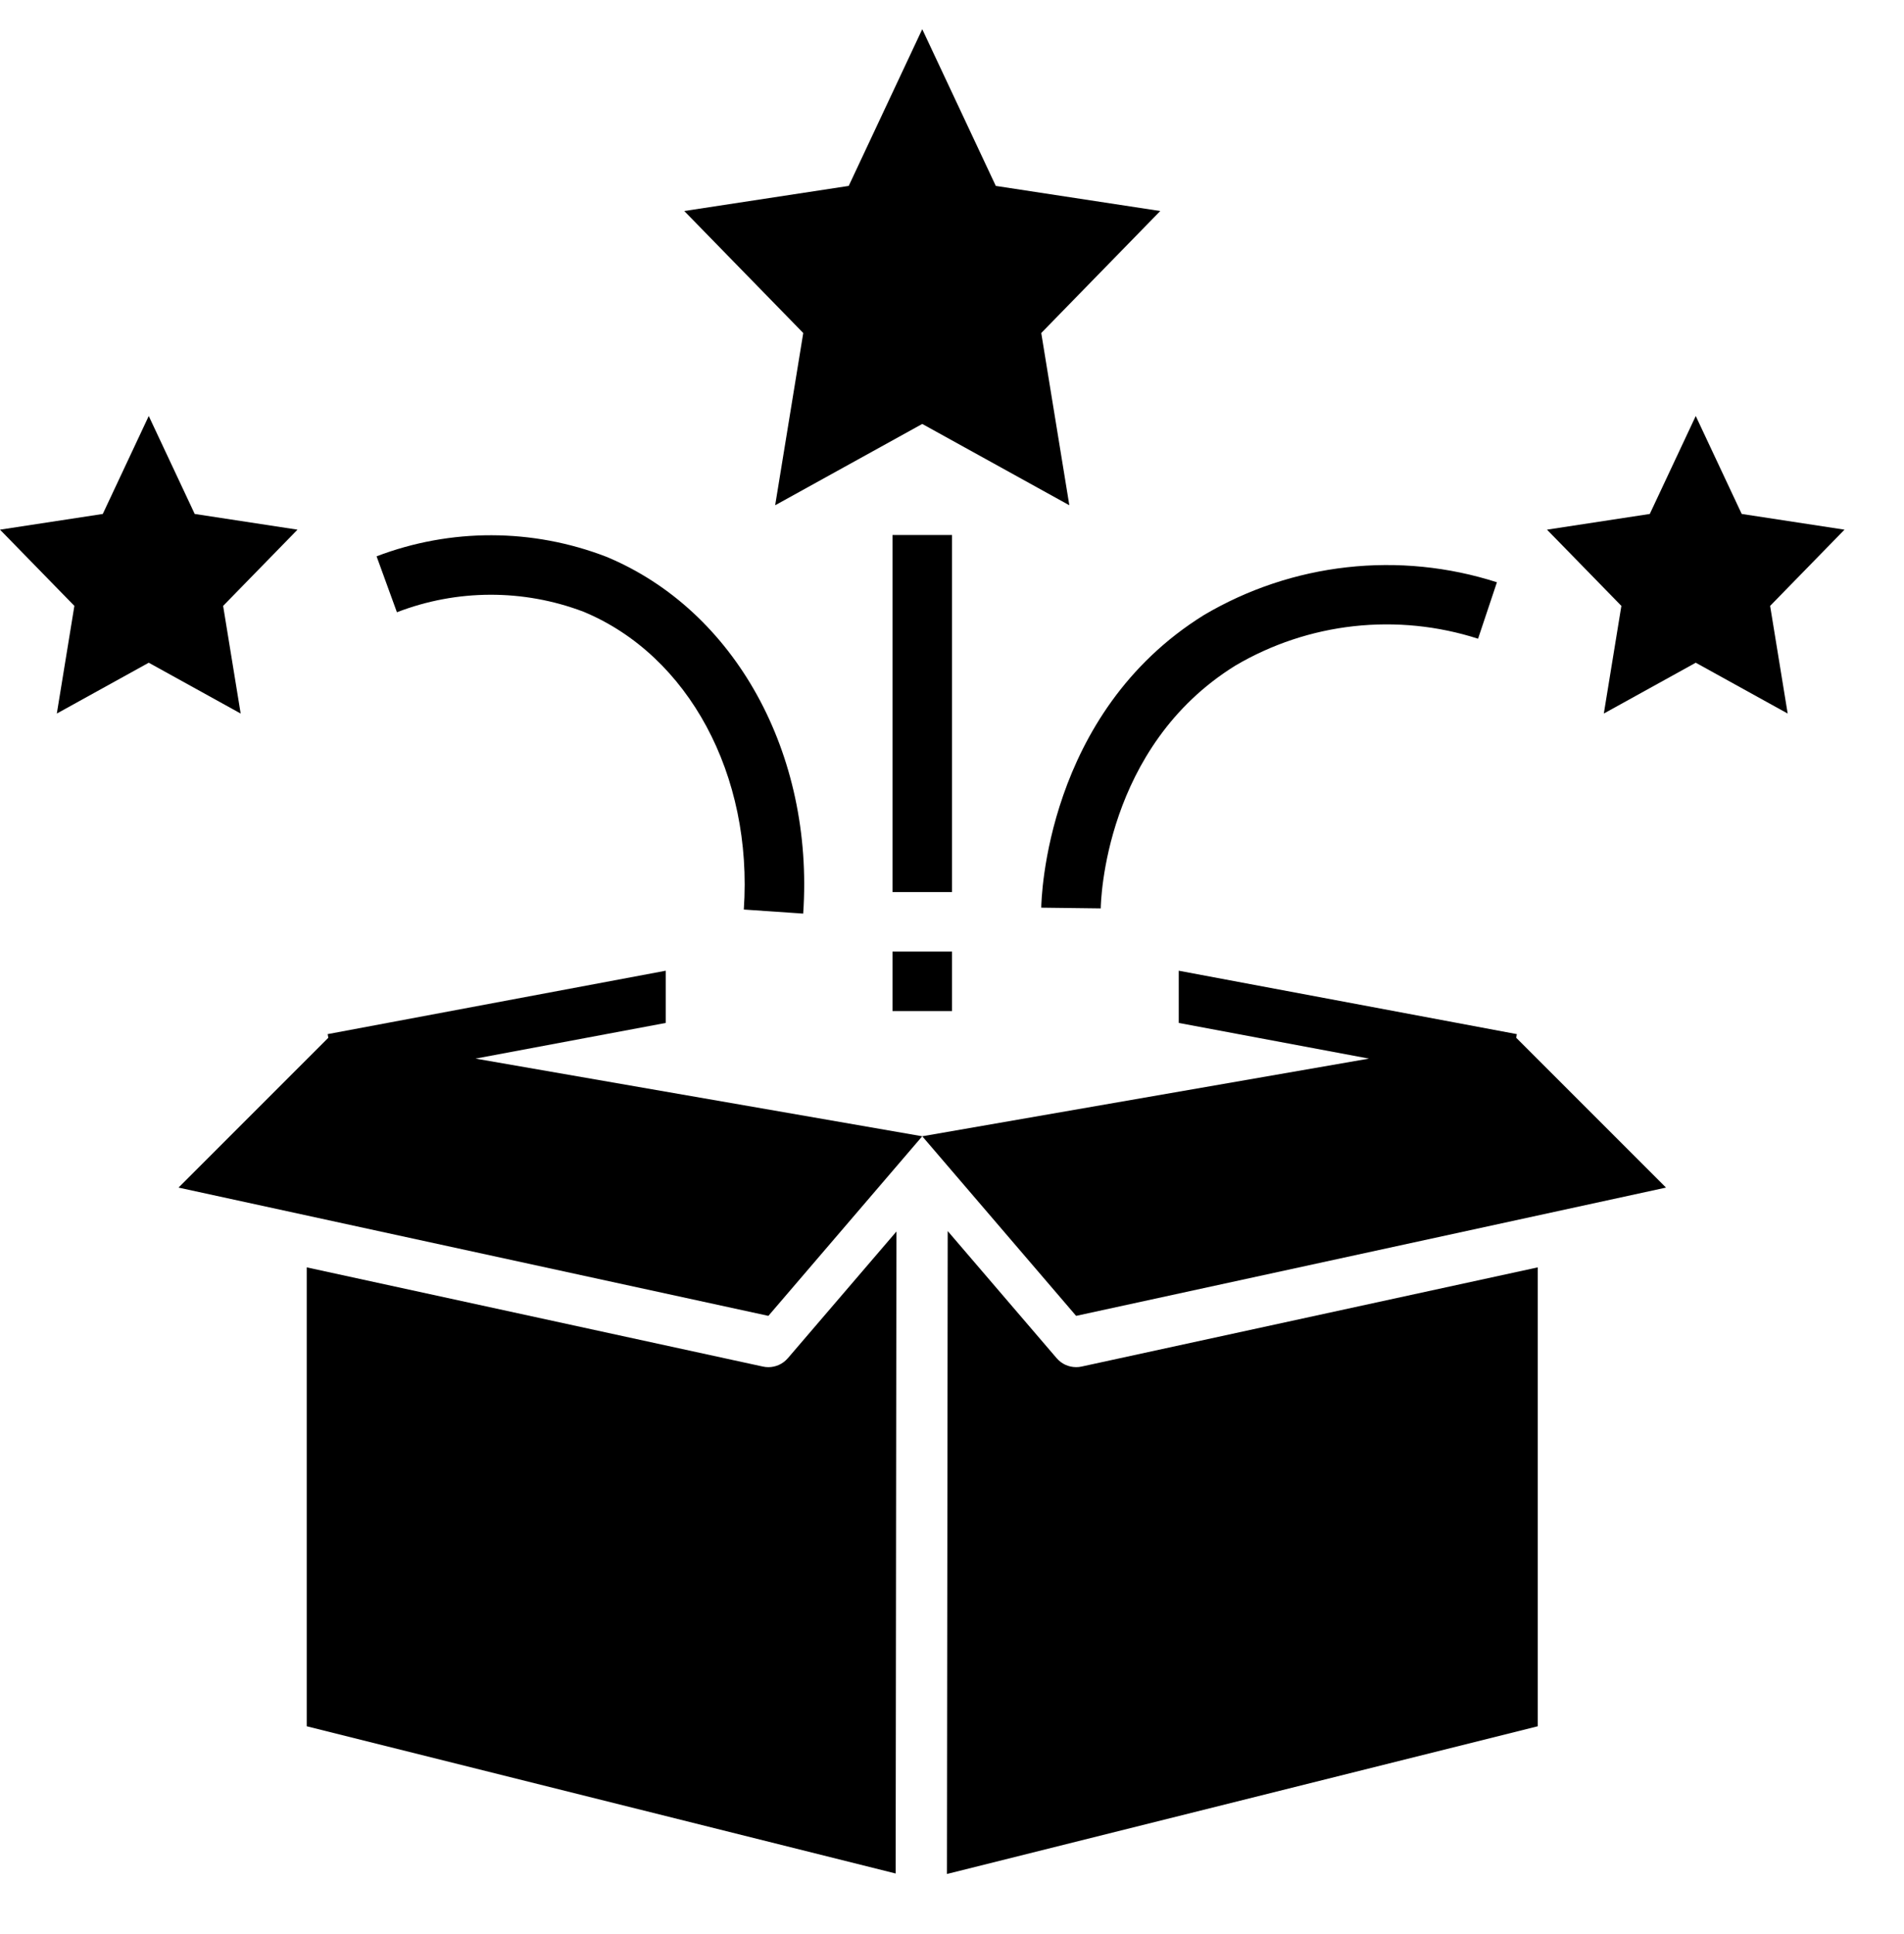
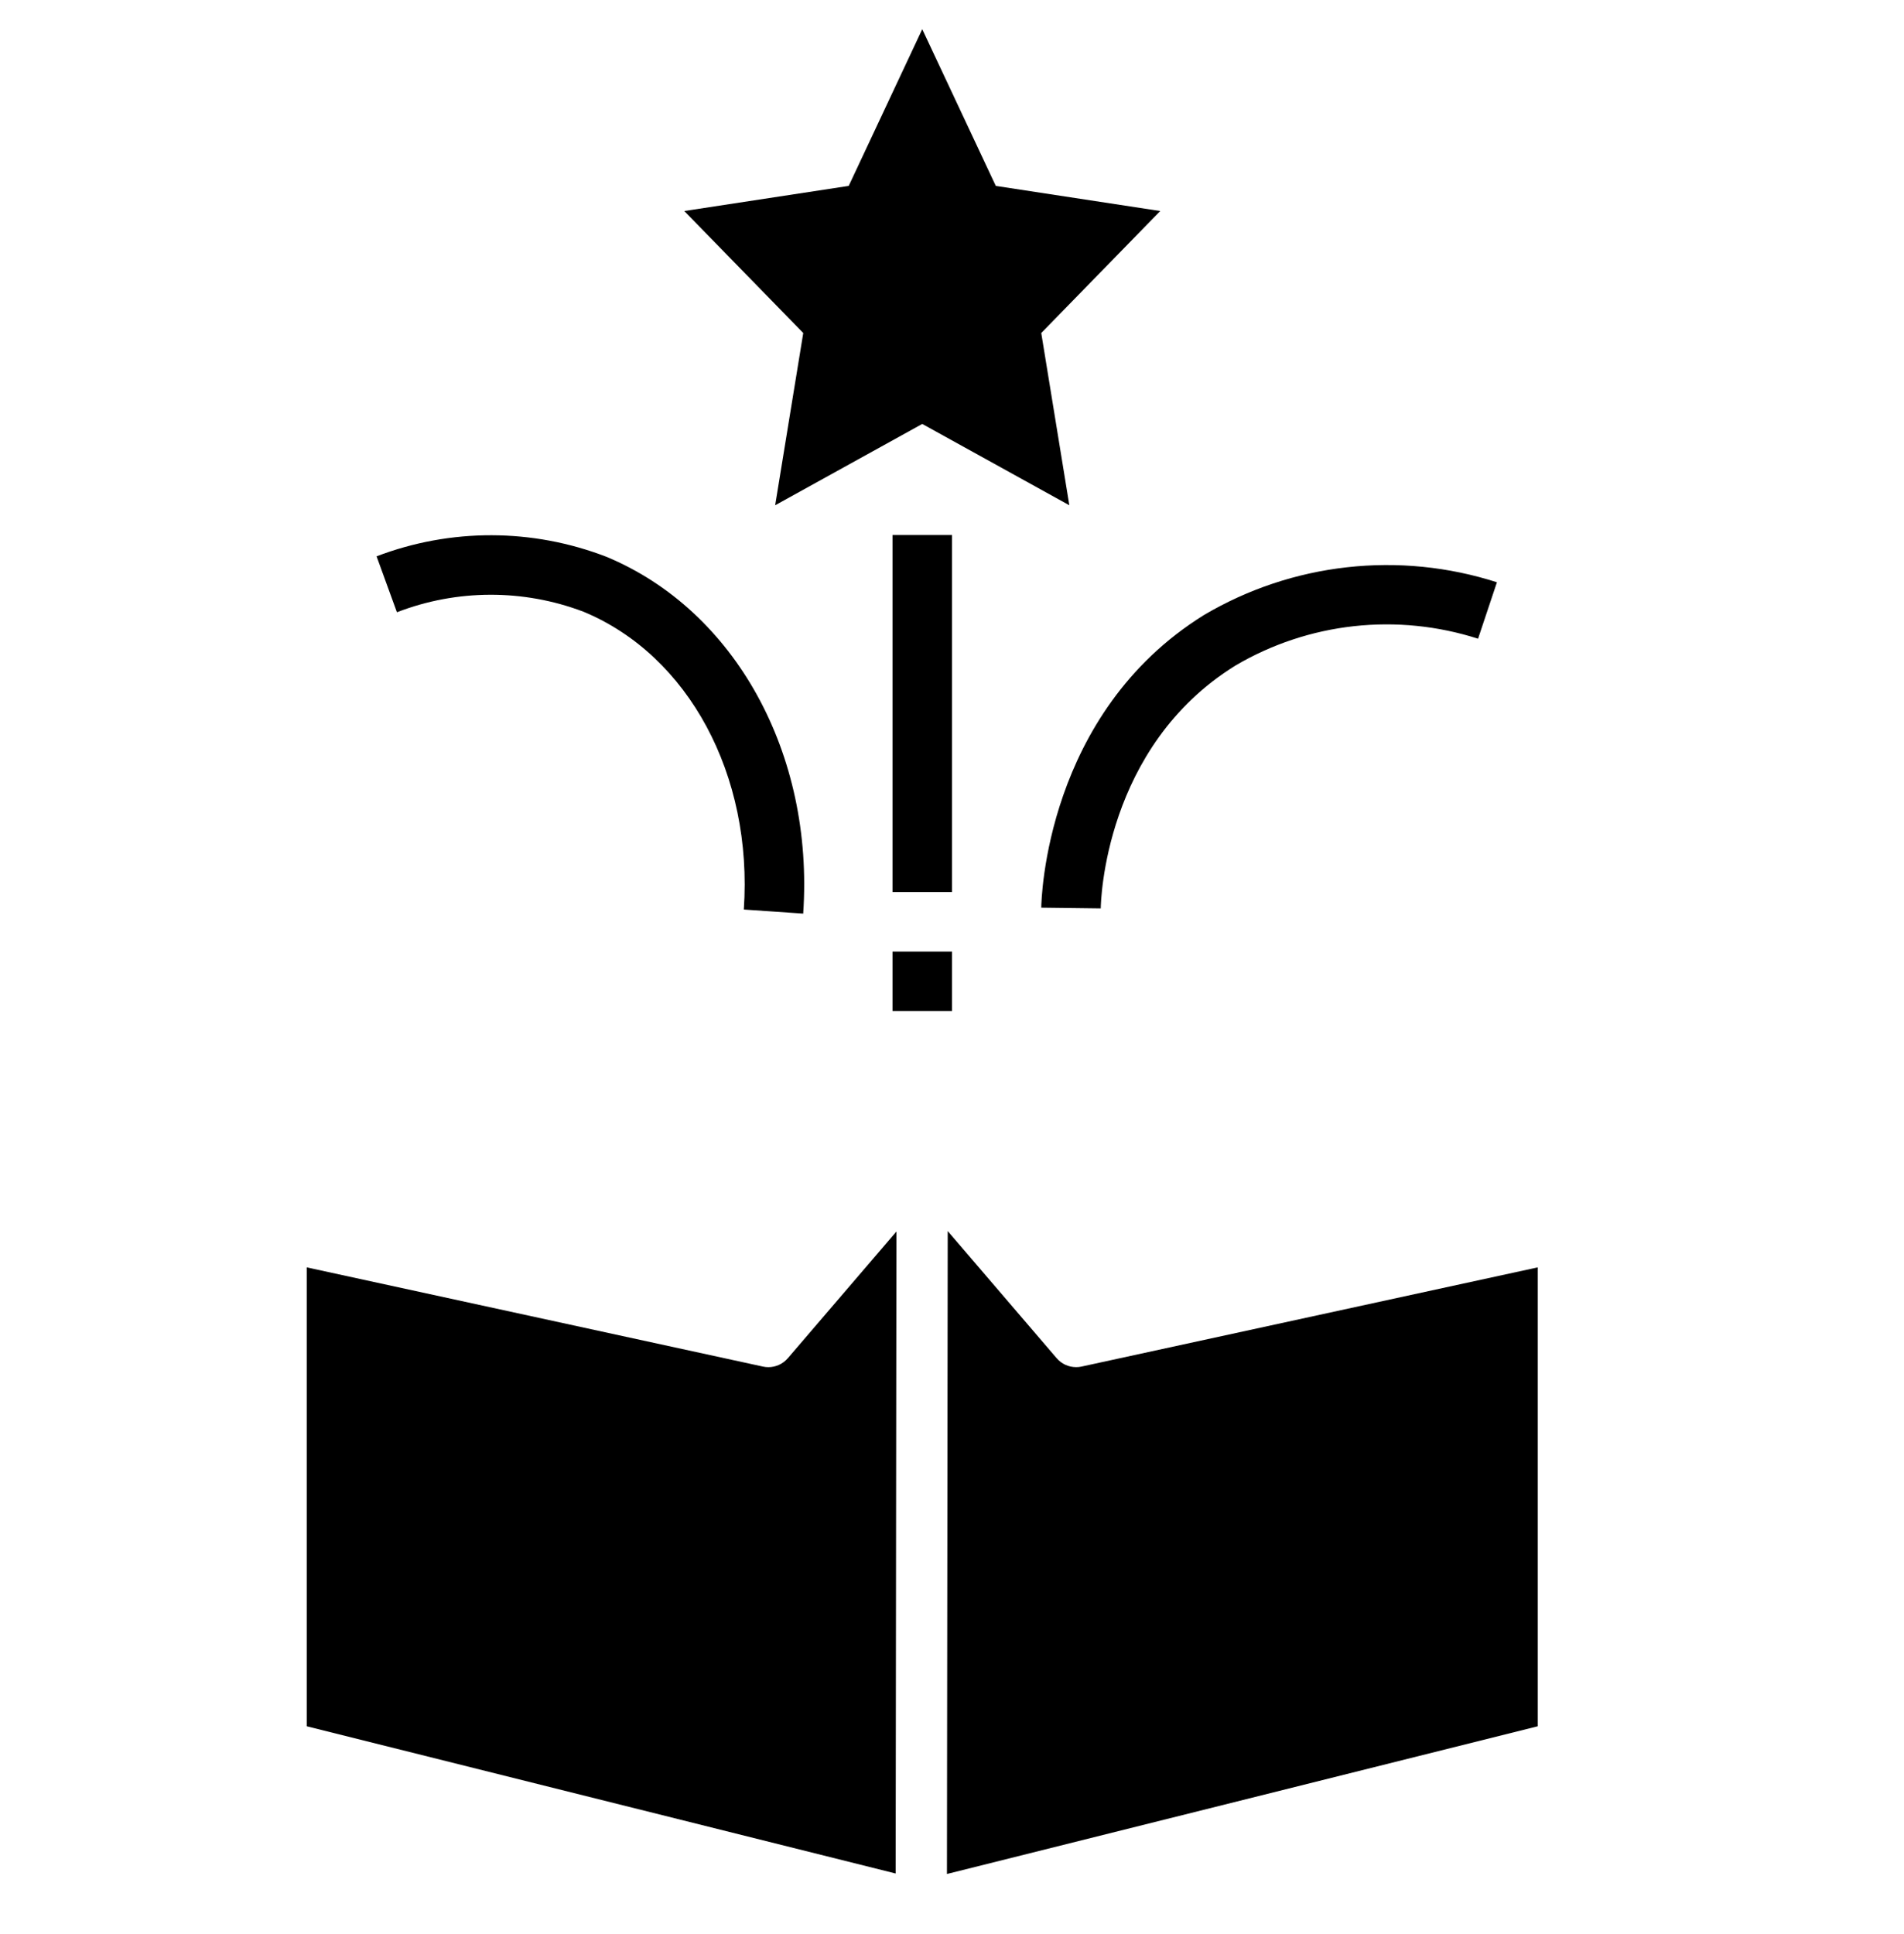
<svg xmlns="http://www.w3.org/2000/svg" width="64" height="65" viewBox="0 0 64 65" fill="none">
  <g id="surprise 1" clip-path="url(#clip0_202_306)">
    <path id="Vector" d="M26.056 16.981L31 14.248L35.944 16.981L35 11.192L39 7.092L33.472 6.248L31 0.981L28.528 6.248L23 7.092L27 11.192L26.056 16.981Z" fill="black" />
-     <path id="Vector_2" d="M57 13.981L55.455 17.273L52 17.801L54.5 20.363L53.91 23.981L57 22.273L60.09 23.981L59.5 20.363L62 17.801L58.545 17.273L57 13.981Z" fill="black" />
-     <path id="Vector_3" d="M1.91 23.981L5 22.273L8.09 23.981L7.5 20.363L10 17.801L6.545 17.273L5 13.981L3.455 17.273L0 17.801L2.5 20.363L1.91 23.981Z" fill="black" />
    <path id="Vector_4" d="M32 17.981H30V29.981H32V17.981Z" fill="black" />
    <path id="Vector_5" d="M32 31.981H30V33.981H32V31.981Z" fill="black" />
    <path id="Vector_6" d="M35 30.505L37 30.53C37.003 30.31 37.119 25.1 41.527 22.368C42.746 21.651 44.103 21.2 45.508 21.045C46.914 20.89 48.336 21.033 49.683 21.466L50.317 19.569C48.692 19.047 46.974 18.875 45.277 19.065C43.581 19.254 41.943 19.8 40.473 20.668C35.145 23.972 35.004 30.24 35 30.505ZM19.616 20.56C23.147 22.027 25.311 26.049 25.002 30.568L26.998 30.705C27.366 25.329 24.708 20.51 20.384 18.713C17.899 17.753 15.147 17.747 12.658 18.697L13.342 20.577C15.36 19.798 17.594 19.792 19.616 20.56ZM30.132 41.389L26.482 45.647C26.401 45.741 26.301 45.817 26.188 45.869C26.075 45.921 25.952 45.948 25.828 45.948C25.766 45.948 25.704 45.941 25.644 45.928L10.31 42.594V58.017L30.106 62.965L30.132 41.389ZM51.69 42.594L36.355 45.928C36.295 45.941 36.234 45.948 36.172 45.947C36.048 45.947 35.925 45.921 35.812 45.869C35.699 45.817 35.599 45.741 35.518 45.647L31.856 41.374L31.83 62.981L51.69 58.017V42.594Z" fill="black" />
-     <path id="Vector_7" d="M6 39.913L25.828 44.224L31 38.188L15.984 35.578L22.379 34.379V32.624L11.014 34.755L11.036 34.877L6 39.913Z" fill="black" />
-     <path id="Vector_8" d="M56 39.913L50.964 34.877L50.986 34.755L39.621 32.624V34.379L46.016 35.578L31 38.188L36.172 44.224L56 39.913Z" fill="black" />
  </g>
  <defs>
    <clipPath id="clip0_202_306">
      <rect width="64" height="64" fill="white" transform="translate(0 0.981)" />
    </clipPath>
  </defs>
</svg>